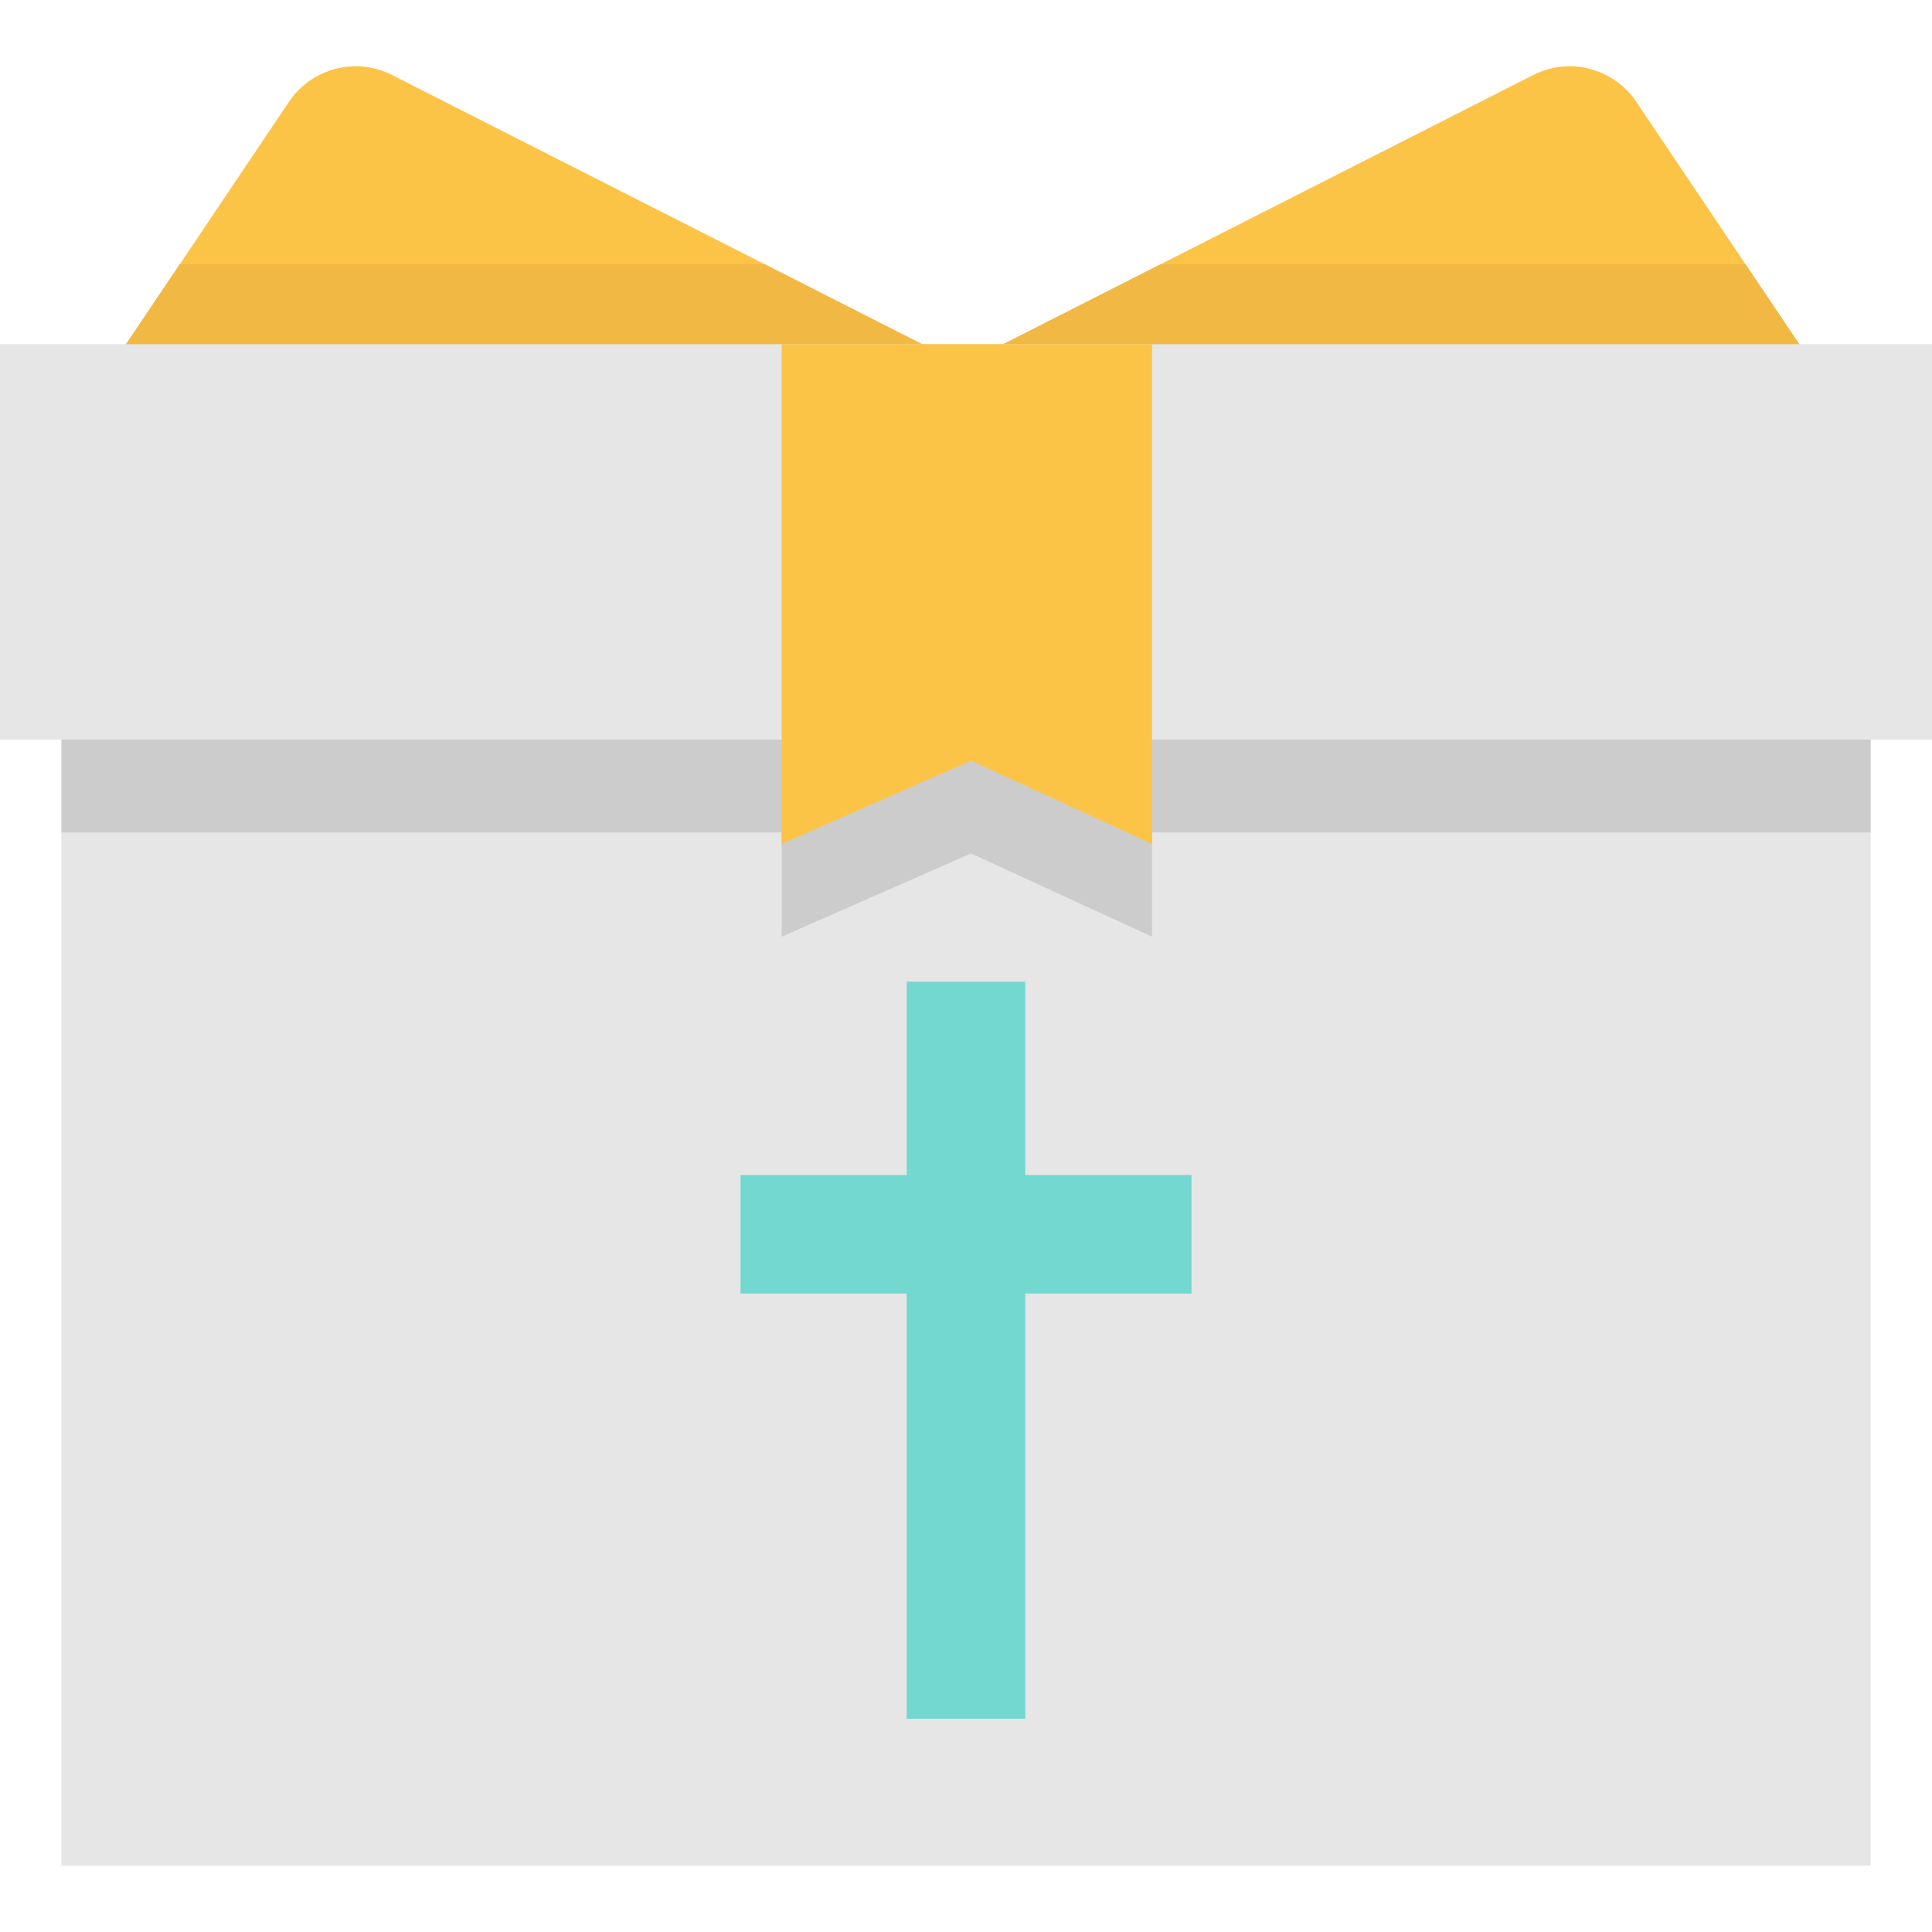
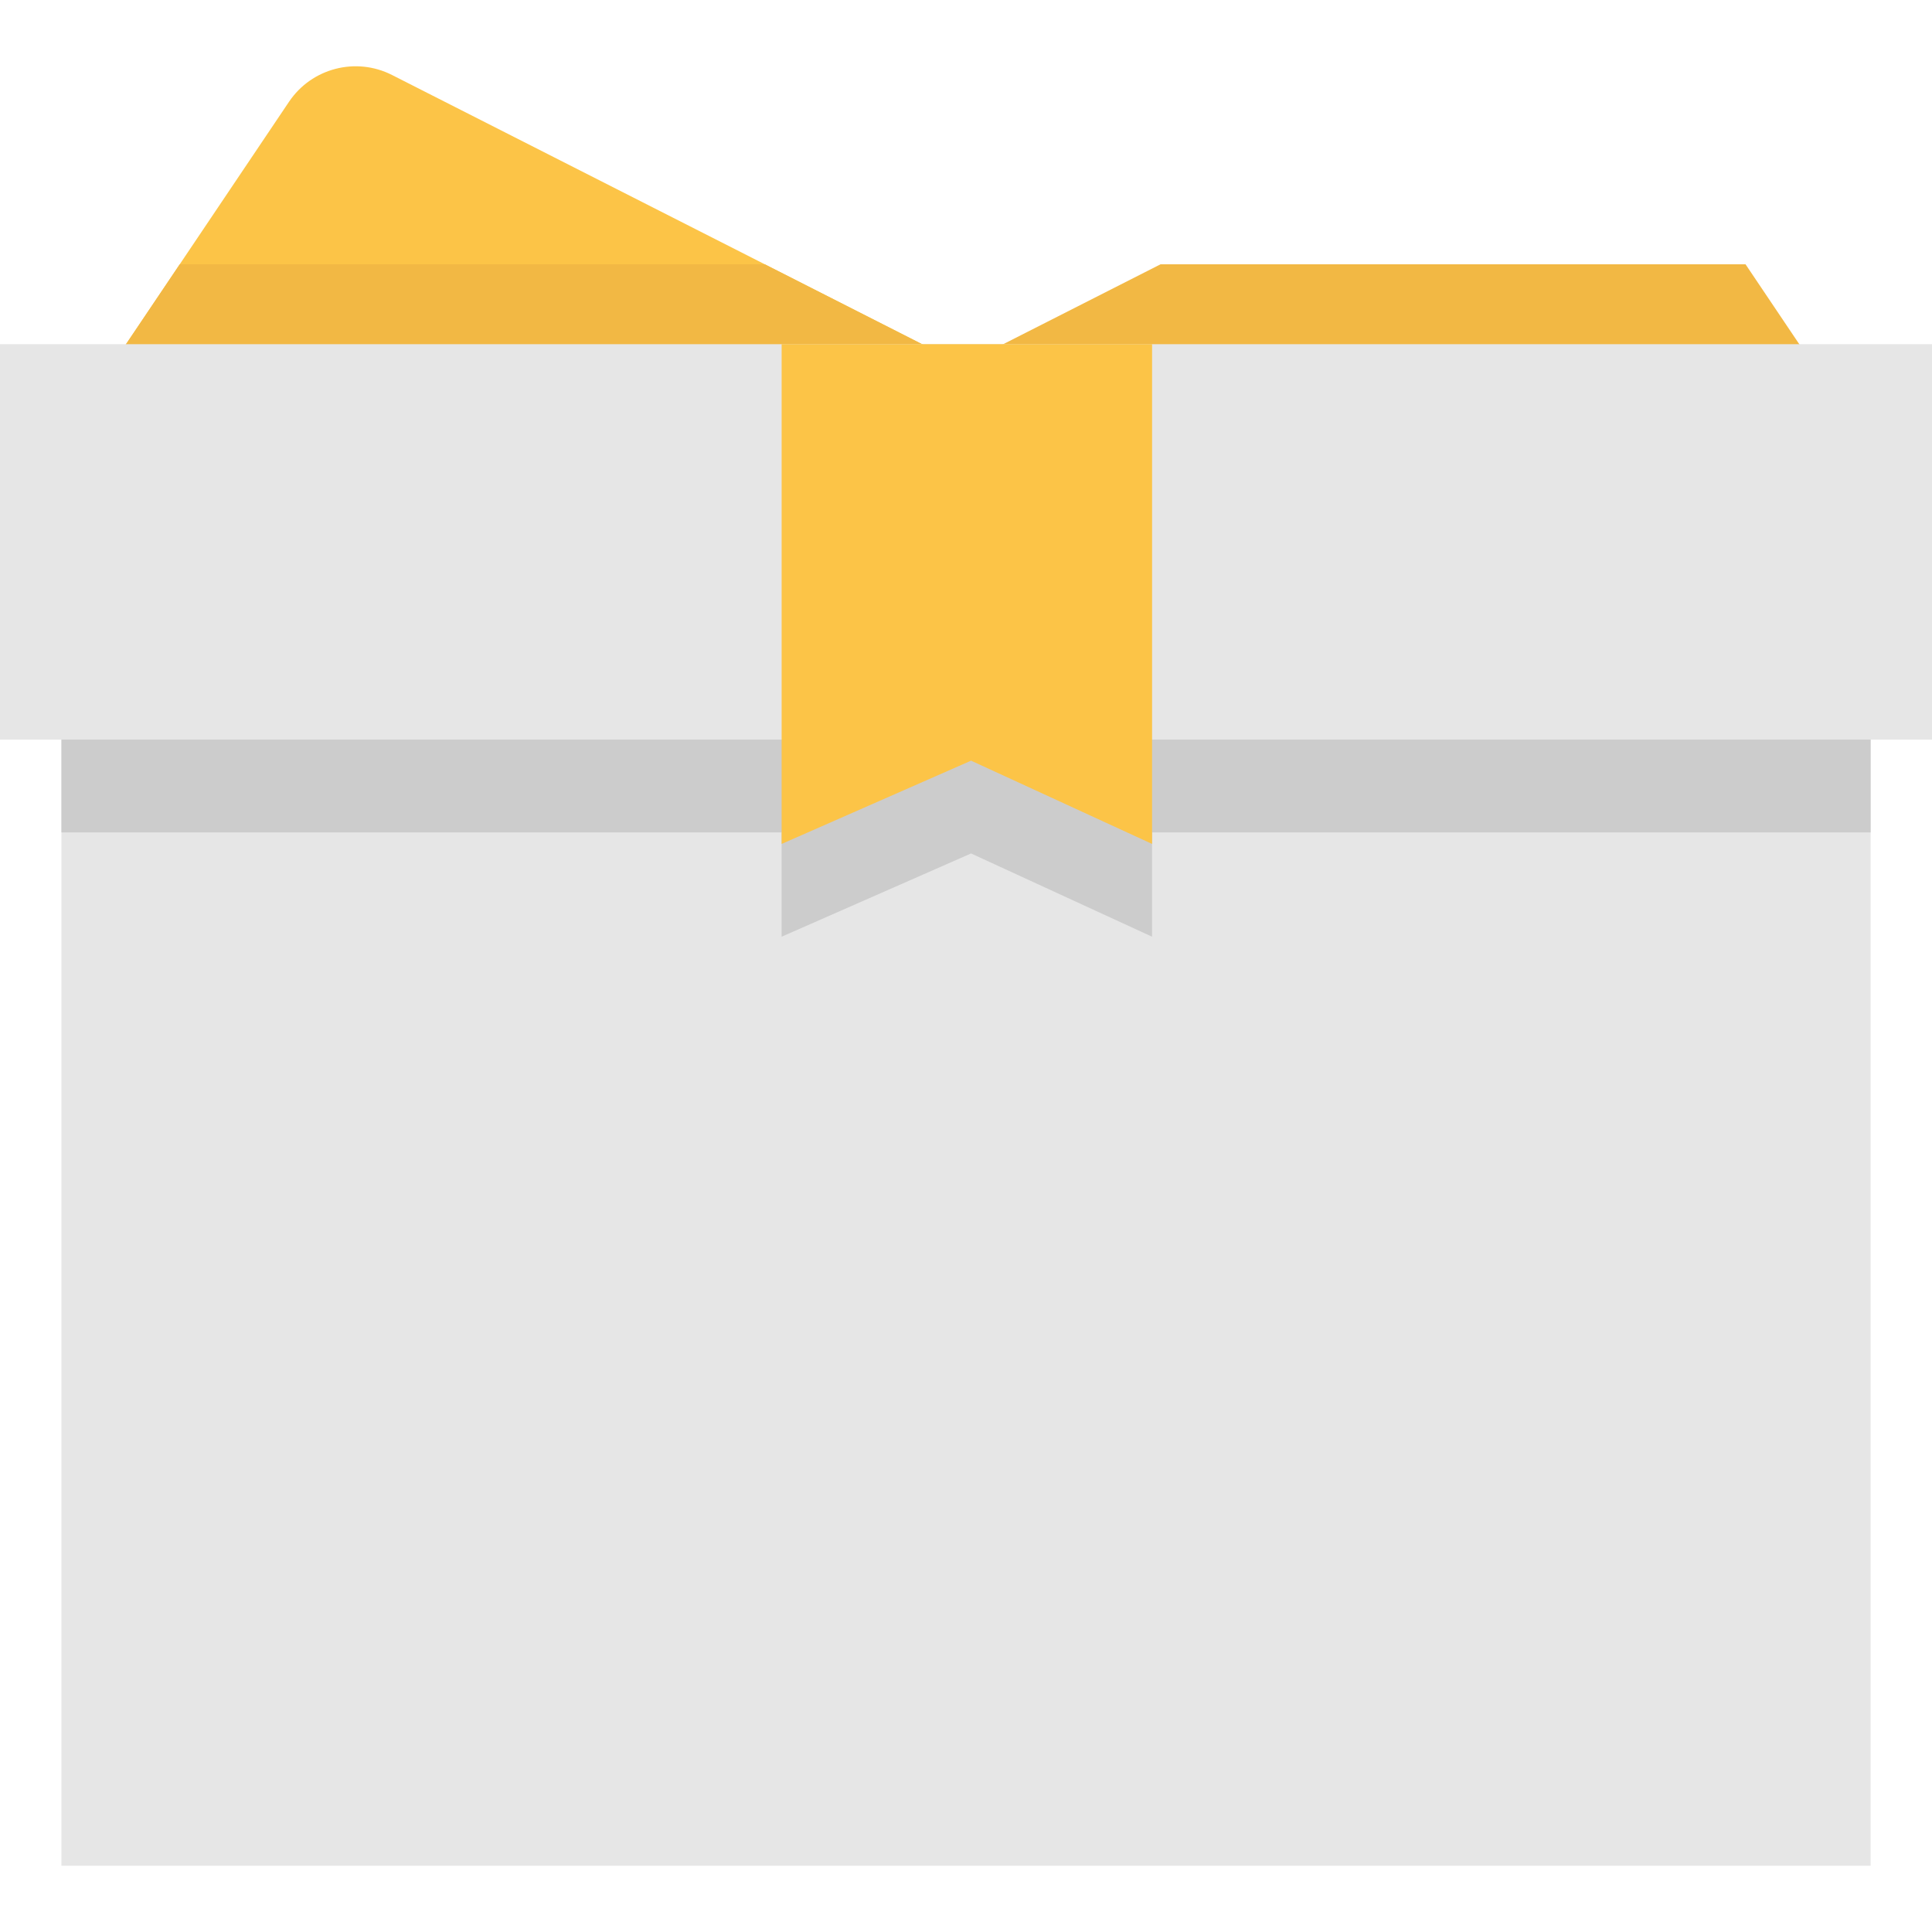
<svg xmlns="http://www.w3.org/2000/svg" version="1.1" id="Layer_1" viewBox="0 0 512 512" xml:space="preserve">
  <g>
    <path style="fill:#FCC447;" d="M255.116,96.669H29.722l17.909-26.624l28.96-43.071c5.997-8.92,17.717-11.966,27.293-7.103   l98.805,50.174L255.116,96.669z" />
-     <path style="fill:#FCC447;" d="M480.497,96.669H255.116l52.428-26.624l98.791-50.174c9.589-4.863,21.296-1.817,27.293,7.103   l28.96,43.071L480.497,96.669z" />
  </g>
  <g>
    <polygon style="fill:#F2B844;" points="202.688,70.046 255.116,96.669 29.722,96.669 47.631,70.046  " />
    <polygon style="fill:#F2B844;" points="480.497,96.669 255.116,96.669 307.544,70.046 462.588,70.046  " />
  </g>
  <rect x="16.28" y="174.402" style="fill:#E6E6E6;" width="479.448" height="320.032" />
  <polygon style="fill:#CCCCCC;" points="495.728,174.403 495.728,220.59 305.304,220.59 305.304,248.238 257.343,226.175   207.141,248.238 207.141,220.59 16.28,220.59 16.28,174.403 " />
  <polygon style="fill:#E6E6E6;" points="306.987,196.007 512,196.007 512,91.212 305.307,91.212 204.917,91.212 0,91.212 0,196.007   206.584,196.007 " />
  <polygon style="fill:#FCC447;" points="305.311,91.207 207.144,91.207 207.144,223.648 257.343,201.583 305.311,223.648 " />
-   <polygon style="fill:#73D8D0;" points="315.761,311.383 271.709,311.383 271.709,260.159 240.291,260.159 240.291,311.383   196.238,311.383 196.238,342.801 240.291,342.801 240.291,455.493 271.709,455.493 271.709,342.801 315.761,342.801 " />
</svg>